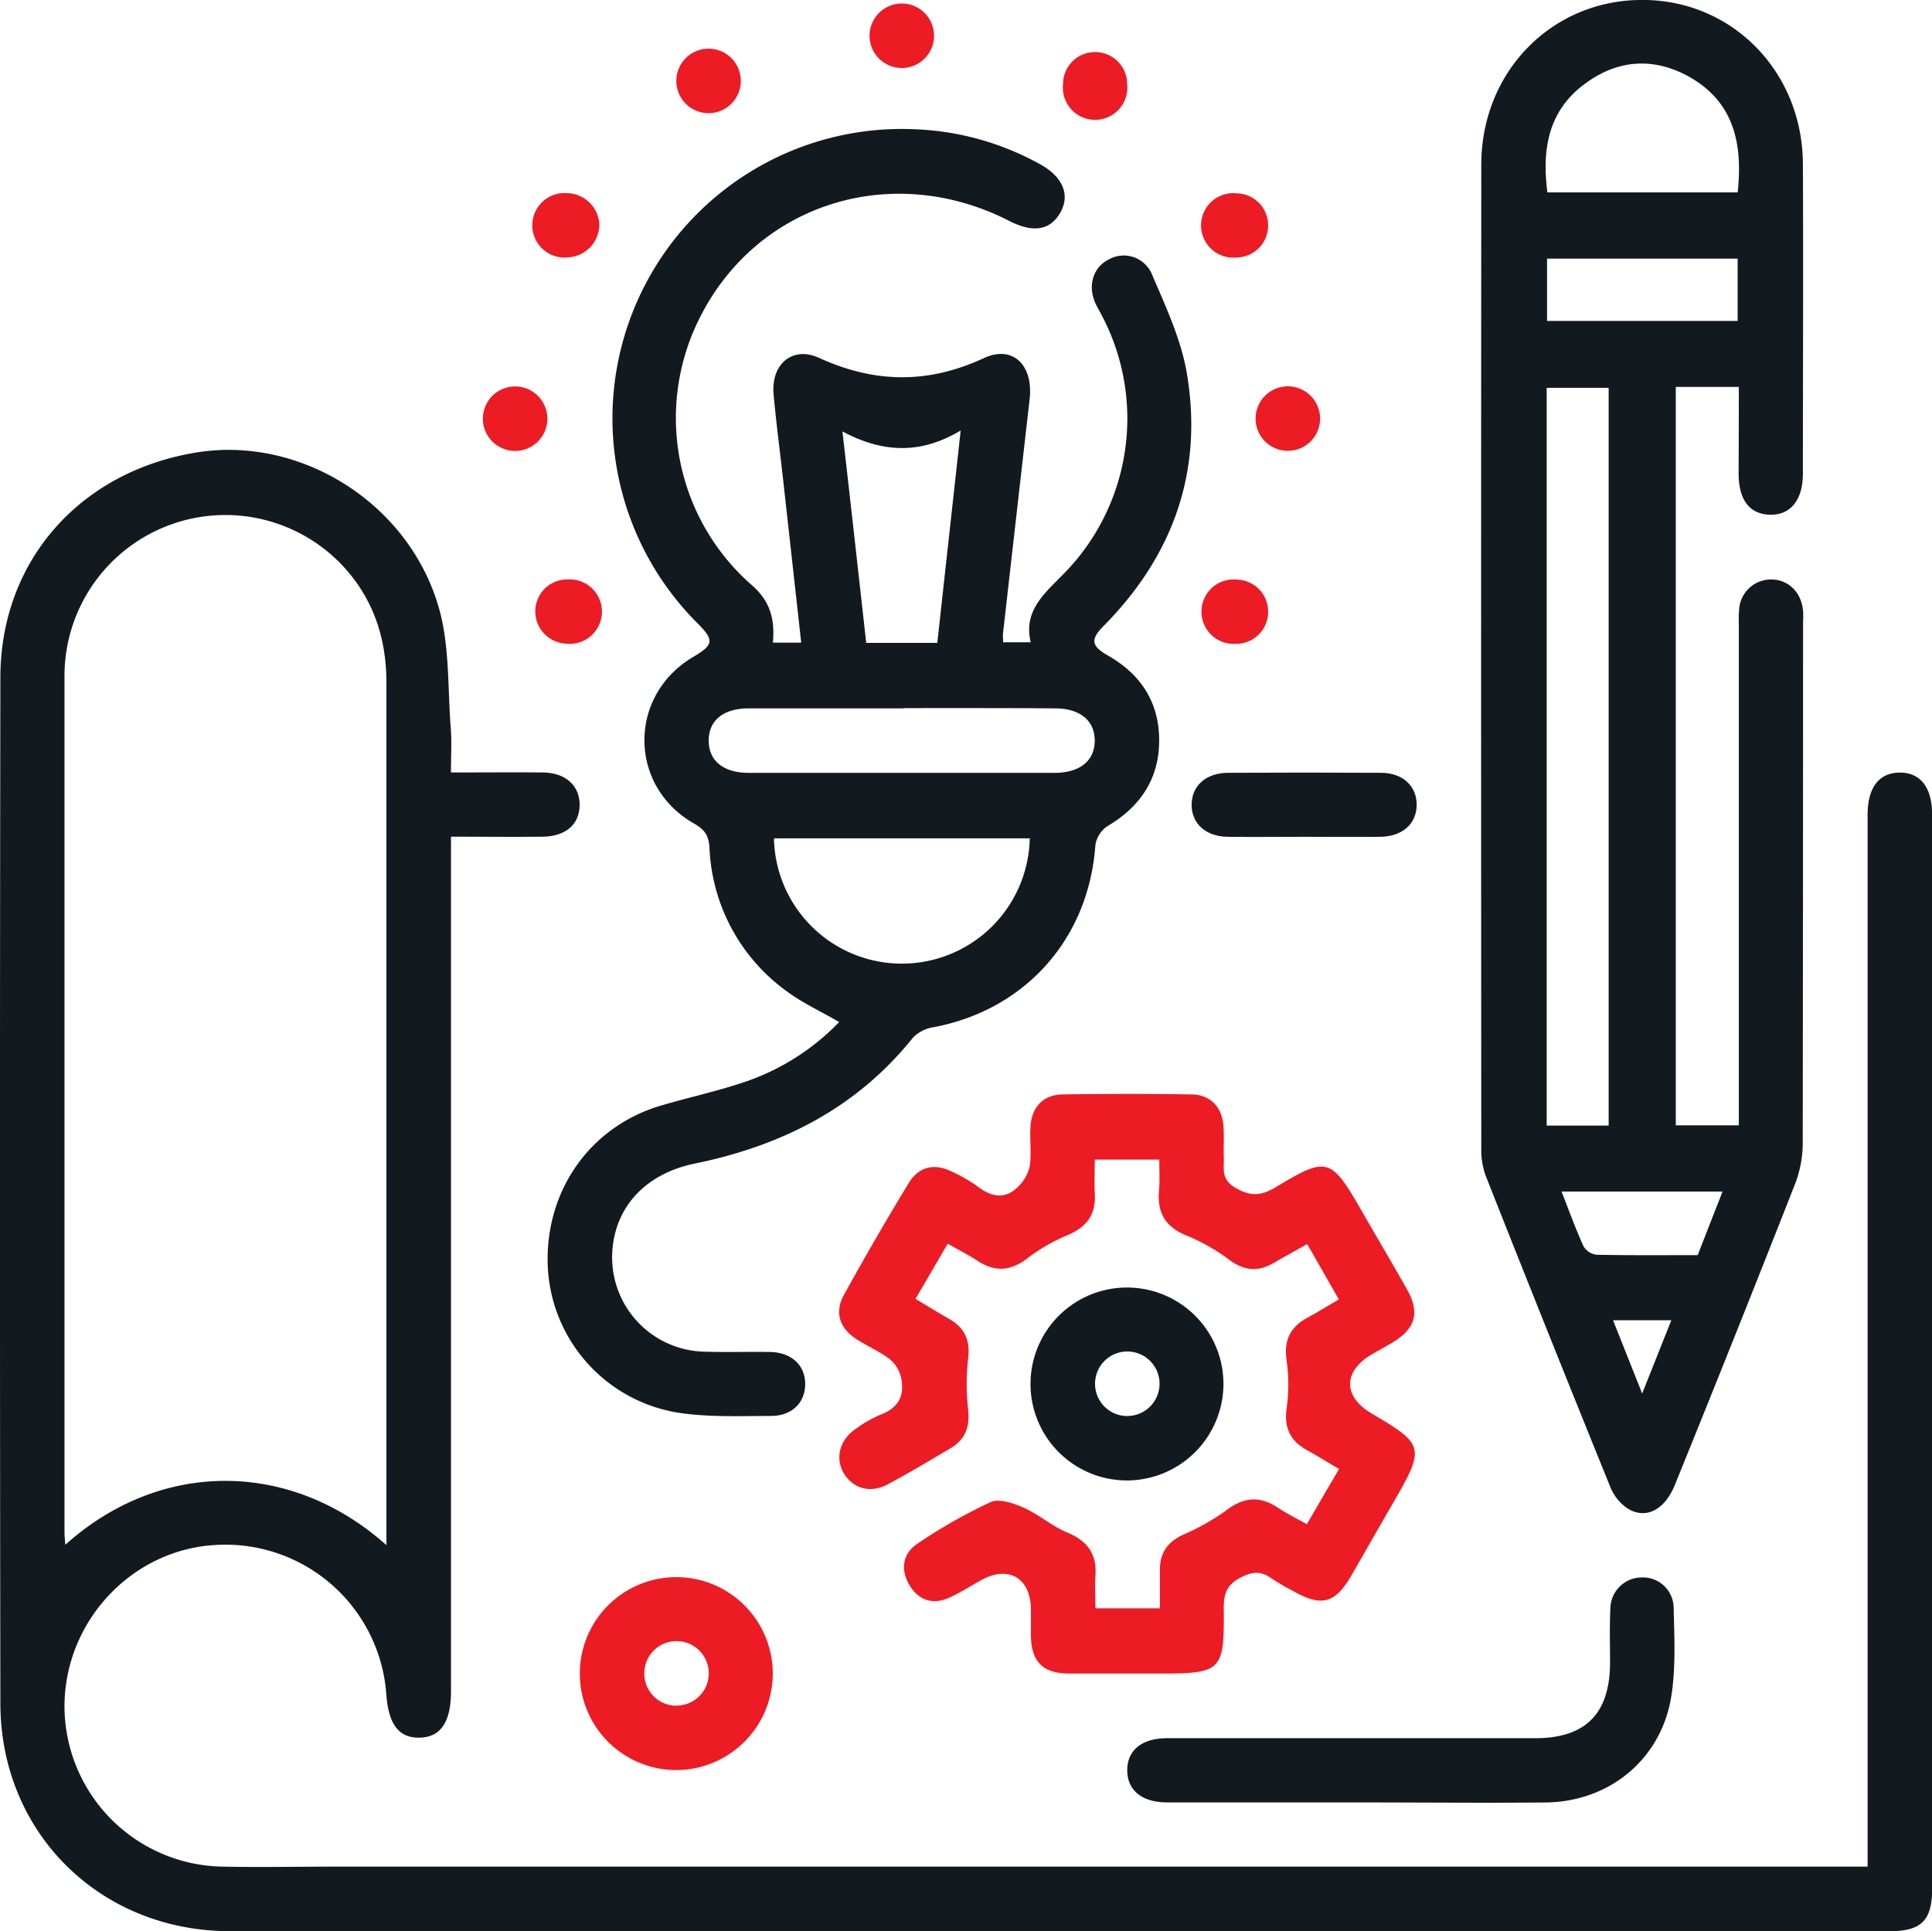
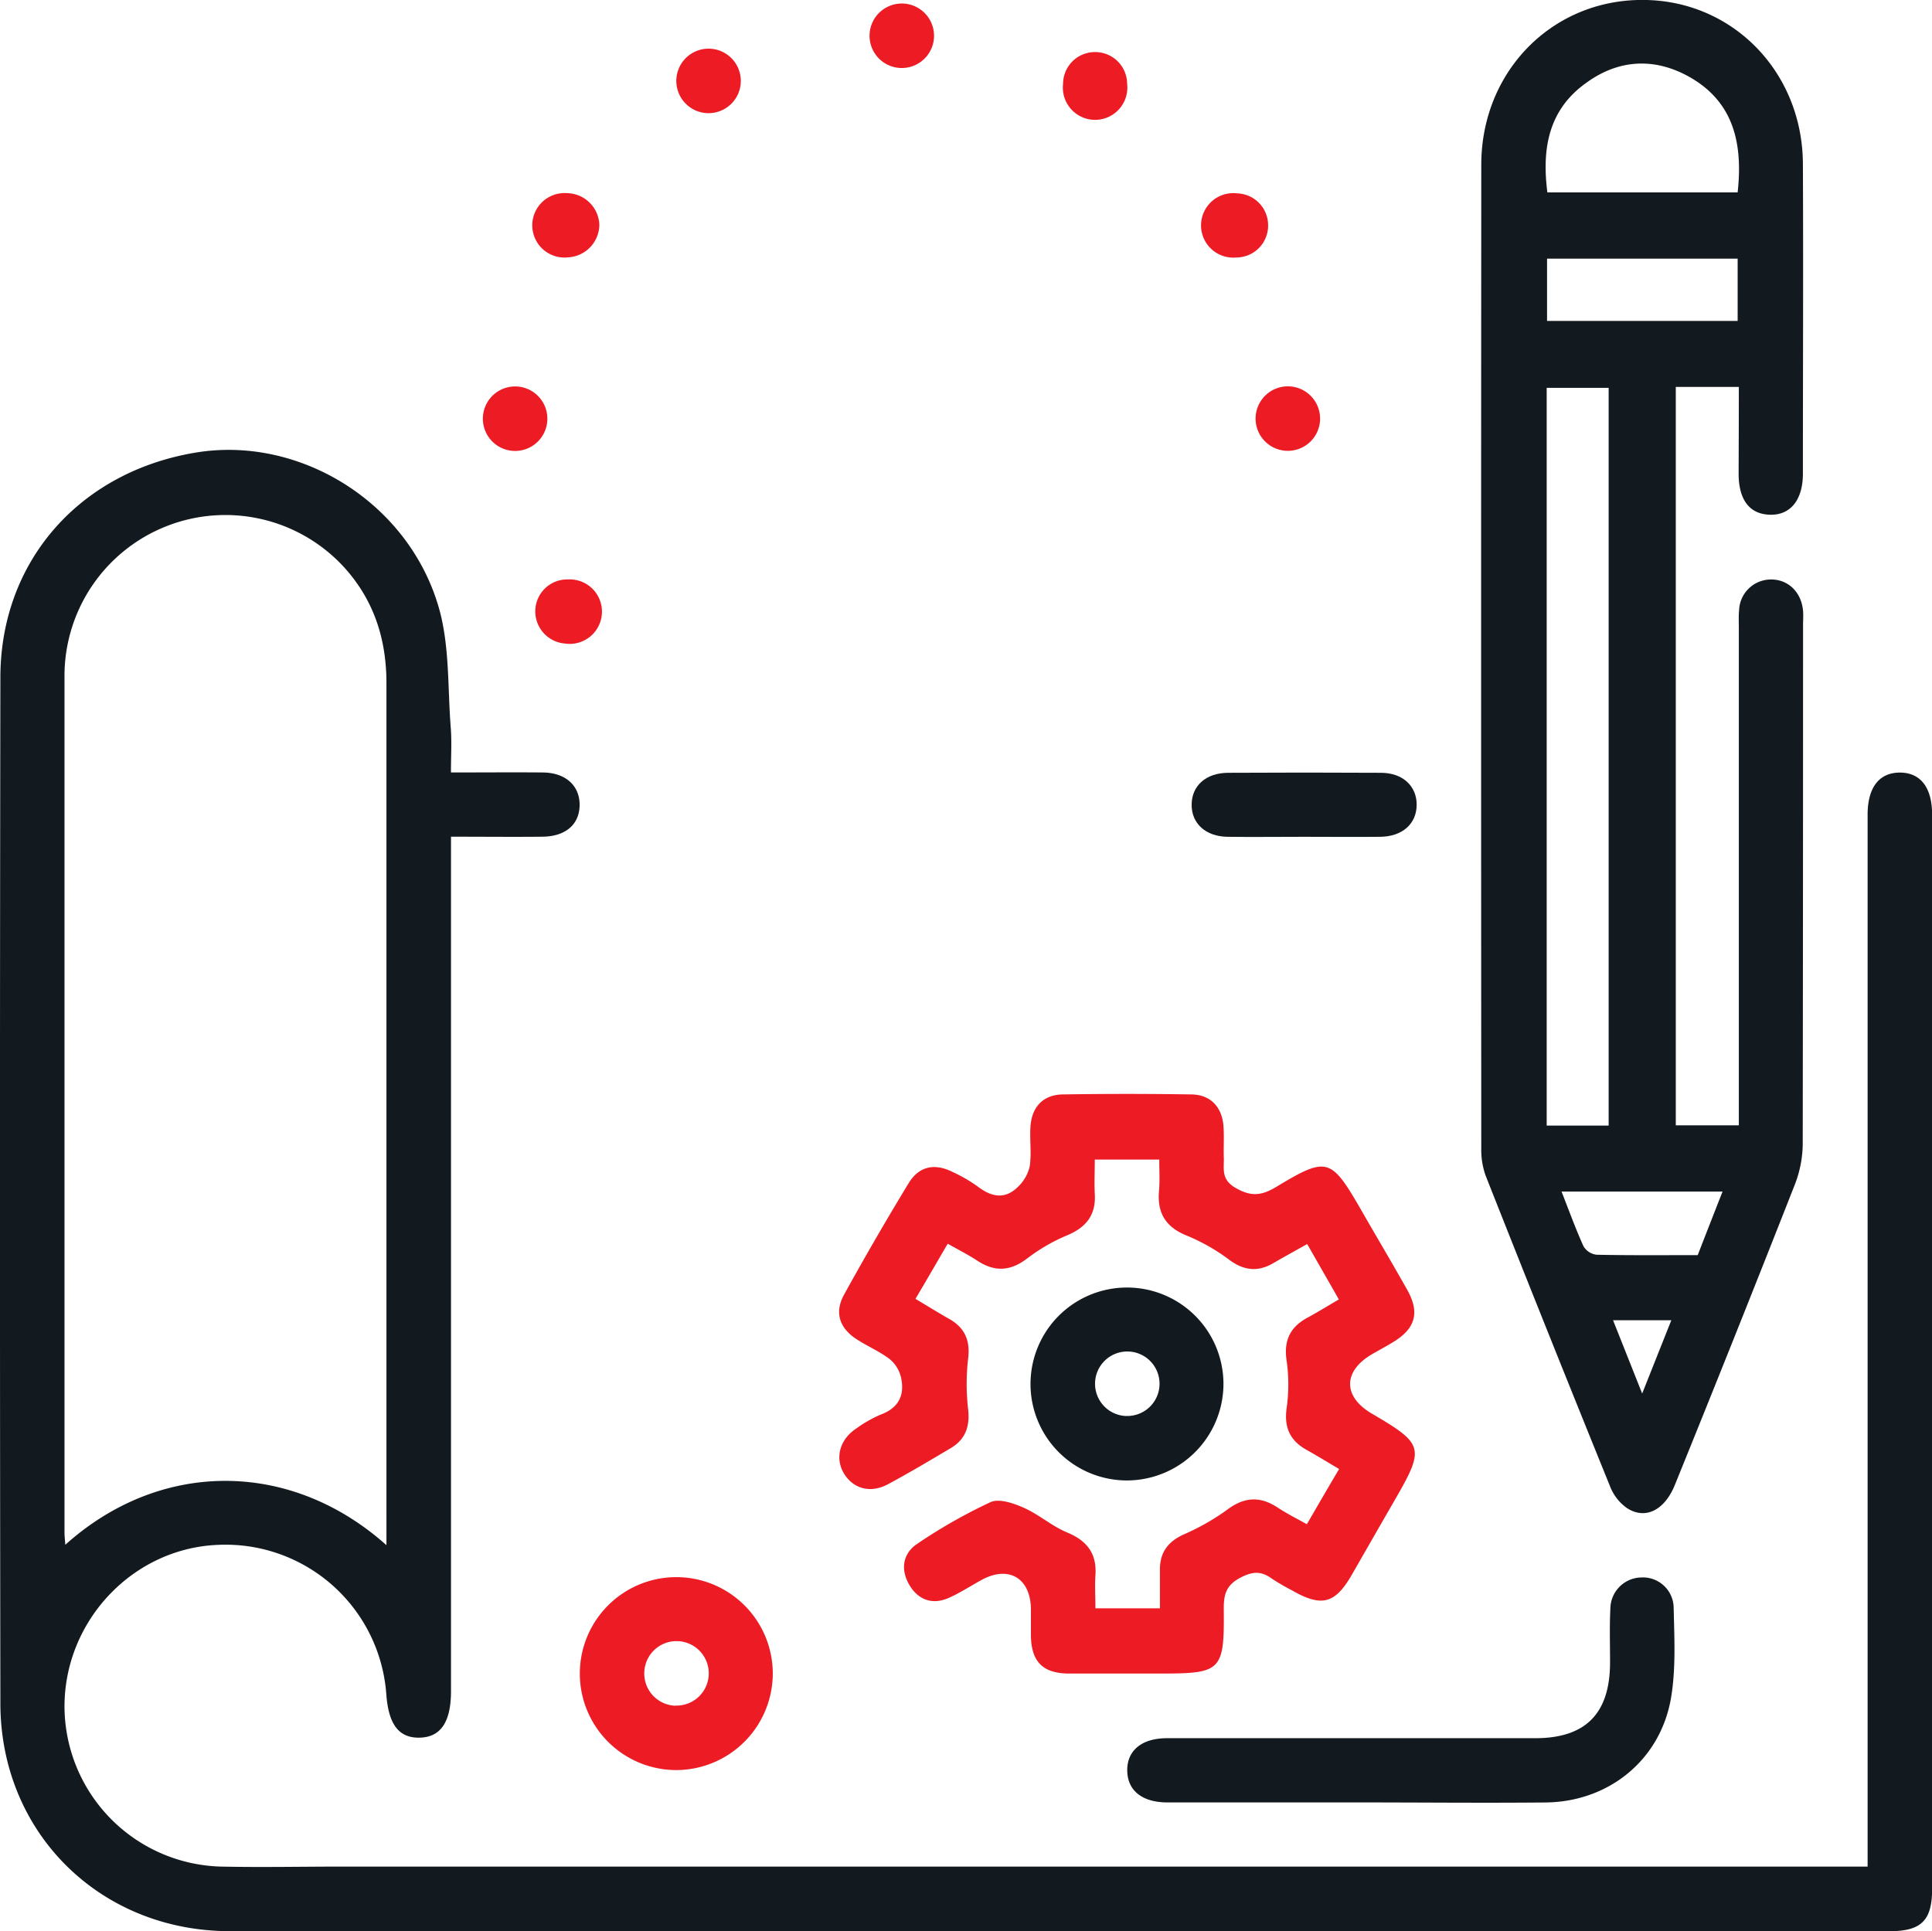
<svg xmlns="http://www.w3.org/2000/svg" viewBox="0 0 359.46 359.36">
  <defs>
    <style>.cls-1{fill:#131a1f;}.cls-2{fill:#ed1b24;}</style>
  </defs>
  <g id="Layer_2" data-name="Layer 2">
    <g id="Layer_1-2" data-name="Layer 1">
      <path class="cls-1" d="M83.9,143.74c6,0,11.51-.05,17,0,4.34,0,7,2.48,6.94,6.12s-2.7,5.78-6.87,5.83c-5.48.06-11,0-17.06,0v159c0,5.78-1.94,8.61-5.92,8.65-3.81.05-5.72-2.49-6.12-8.14a30,30,0,0,0-31.43-27.73C24.67,288.16,12,301.6,12,317.56a29.91,29.91,0,0,0,29.06,29.77c7.61.16,15.23,0,22.84,0H347.48V151.6c0-5.07,2.15-7.84,6-7.84s6,2.78,6,7.84q0,99.95,0,199.89c0,5.86-2,7.86-7.87,7.86q-154.44,0-308.88,0C18.55,359.31.11,341,.07,317q-.15-95.46,0-190.91c0-21.73,14.86-38.47,36.69-41.93,19.15-3,39.18,9.35,44.85,28.79,2.08,7.13,1.66,15,2.26,22.54C84.07,138.09,83.9,140.7,83.9,143.74Zm-12,143.8V276.12q0-74.48,0-149c0-8.07-2.26-15.24-7.64-21.3A29.94,29.94,0,0,0,12,126.08Q12,205.61,12,285.14c0,.69.09,1.37.15,2.31C29.89,271.52,54.14,271.64,71.92,287.54Z" />
      <path class="cls-1" d="M323.52,72H311.79V209.4h11.73V116.89c0-1.12-.06-2.25.05-3.37a5.94,5.94,0,0,1,5.82-5.69c3.27-.07,5.77,2.32,6.08,5.84.07.87,0,1.75,0,2.62q0,48.28-.06,96.55a21.37,21.37,0,0,1-1.47,7.58q-11,28-22.31,55.86c-1.89,4.71-5.46,6.55-8.88,4.37a8.81,8.81,0,0,1-3.14-3.95q-11.73-28.92-23.19-57.92a14.19,14.19,0,0,1-.82-5.11q-.06-91.48,0-183c0-17.37,13.18-30.72,30-30.68,16.68,0,29.76,13.33,29.84,30.5.09,19.21,0,38.42,0,57.63,0,4.93-2.33,7.78-6.16,7.66s-5.79-2.84-5.8-7.64C323.5,82.92,323.52,77.68,323.52,72ZM299.3,209.45V72.17H287.77V209.45Zm24-173.65c1-9.15-.75-16.85-9-21.5C307.7,10.61,301,11.08,295,15.51c-6.93,5-8.14,12.24-7.1,20.29Zm0,23.92V48.13H287.84V59.72Zm-32.77,162c1.41,3.57,2.62,6.95,4.1,10.2a3.28,3.28,0,0,0,2.45,1.56c6.21.13,12.43.07,18.79.07,1.55-4,3.05-7.82,4.62-11.83Zm15,37.6c2.07-5.2,3.69-9.29,5.43-13.65H300.12C301.86,250.05,303.48,254.14,305.55,259.34Z" />
-       <path class="cls-1" d="M156.13,190.18c-3.42-2-6.82-3.54-9.76-5.73A34.71,34.71,0,0,1,132,157.71c-.14-2.32-.95-3.36-2.89-4.48-12.26-7-12.27-23.84-.12-31,3.81-2.26,3.92-3.11.82-6.22a53.85,53.85,0,0,1,40.82-91.94,52,52,0,0,1,22.83,6.46c4.31,2.37,5.71,5.75,3.79,9.08s-5.15,3.72-9.47,1.5C165.78,29.84,140.37,38,129.88,59.77a41.31,41.31,0,0,0,10,49.11c3.46,3,4.31,6.42,3.92,10.7h5.27c-1.15-10.36-2.27-20.49-3.4-30.62-.58-5.2-1.27-10.39-1.74-15.61-.5-5.52,3.45-9,8.39-6.79,10.38,4.76,20.29,4.91,30.73.08,5.42-2.51,9.23,1.32,8.52,7.63q-2.48,21.74-4.94,43.48c-.05.49,0,1,0,1.76h5.14c-1.41-5.88,2.56-9.07,6.19-12.79a41.17,41.17,0,0,0,7-48.1c-.4-.78-.86-1.52-1.21-2.32-1.39-3.22-.34-6.56,2.5-8a5.68,5.68,0,0,1,8,2.57c2.56,6,5.47,12.16,6.56,18.53,3.09,18.2-2.48,33.94-15.47,47.07-2.53,2.56-2.31,3.74.86,5.55,6.15,3.5,9.51,8.8,9.47,15.87s-3.52,12.23-9.61,15.83a5.23,5.23,0,0,0-2.26,3.55c-1.23,17.41-13,30.64-30.13,33.88a6.7,6.7,0,0,0-3.8,1.93c-10.5,13.1-24.4,20.11-40.58,23.43-9.16,1.88-14.7,8-15.34,16a17.56,17.56,0,0,0,16.91,19c4.12.14,8.24,0,12.36.06s6.66,2.58,6.59,6.09-2.62,5.85-6.47,5.82c-5.85,0-11.8.27-17.53-.67a28.9,28.9,0,0,1-23.89-27c-.63-14.09,7.74-26.11,21-30.07,5.25-1.56,10.64-2.7,15.81-4.47A44,44,0,0,0,156.13,190.18ZM191.56,156H144a23.8,23.8,0,0,0,47.59,0Zm-23.42-24.19c-9.6,0-19.21,0-28.82,0-4.73,0-7.46,2.24-7.46,6s2.73,6,7.45,6q28.45,0,56.9,0c4.71,0,7.47-2.26,7.47-6s-2.74-6-7.46-6C186.86,131.74,177.5,131.76,168.14,131.76Zm-7-12.18h13.25c1.42-12.94,2.83-25.71,4.35-39.52-7.55,4.5-14.54,4.14-22,.17C158.31,94,159.72,106.65,161.16,119.58Z" />
      <path class="cls-2" d="M215.69,215.77h-12c0,2.23-.1,4.32,0,6.39.24,3.93-1.59,6.22-5.15,7.71a33.48,33.48,0,0,0-7.4,4.28c-3.11,2.38-6,2.59-9.27.46-1.65-1.09-3.44-2-5.54-3.18-2,3.41-3.88,6.68-6,10.26,2.2,1.31,4.19,2.55,6.22,3.7,3,1.68,4,4.08,3.57,7.5a40.56,40.56,0,0,0,0,9.28c.37,3.24-.47,5.67-3.25,7.31-3.87,2.29-7.72,4.59-11.67,6.71-3.23,1.73-6.44.85-8.17-2s-.82-6.34,2.3-8.39a23.55,23.55,0,0,1,4.54-2.58c3.39-1.26,4.5-3.68,3.76-6.94a6.21,6.21,0,0,0-2.1-3.38c-1.86-1.42-4.08-2.37-6.08-3.65-3.26-2.08-4.24-5-2.42-8.32q5.77-10.47,12-20.72c1.9-3.16,4.78-3.81,8.08-2.19a28.06,28.06,0,0,1,4.85,2.8c2.62,2,5.15,2.38,7.54-.08a7.51,7.51,0,0,0,2.09-3.73c.34-2.32,0-4.73.12-7.1.15-3.82,2.29-6.2,6-6.26q12-.19,24,0c3.55.06,5.7,2.39,5.93,6,.12,1.87,0,3.75.05,5.61.11,2.08-.61,4.13,2.11,5.73,2.92,1.73,4.92,1.52,7.68-.15,9.44-5.7,10.16-5.41,15.76,4.29,2.86,5,5.79,9.9,8.59,14.9,2.38,4.23,1.51,7.21-2.67,9.73-1.28.78-2.6,1.48-3.89,2.23-5.43,3.17-5.44,7.9,0,11.07,9.68,5.68,9.85,6.34,4.18,16.16-2.68,4.64-5.34,9.29-8,13.92-3.07,5.29-5.59,5.93-11,2.83a42.5,42.5,0,0,1-3.87-2.26c-1.91-1.37-3.46-1.34-5.7-.19-2.75,1.4-3.21,3.16-3.19,5.89.11,11.55-.43,12-11.88,12-5.61,0-11.23,0-16.84,0-4.93,0-7.07-2.18-7.16-7,0-1.62,0-3.24,0-4.86,0-5.95-4.21-8.39-9.36-5.46-2,1.11-3.86,2.32-5.9,3.23-3.1,1.38-5.74.37-7.38-2.44s-1.24-5.81,1.52-7.63a98,98,0,0,1,13.62-7.74c1.61-.72,4.29.22,6.19,1.06,2.82,1.25,5.23,3.43,8.07,4.6,3.76,1.56,5.53,4,5.24,8-.13,2,0,3.93,0,6.1h12c0-2.37,0-4.8,0-7.23,0-3.1,1.44-5.09,4.22-6.42a43.67,43.67,0,0,0,8.1-4.55c3.24-2.5,6.21-2.77,9.58-.55,1.65,1.09,3.44,2,5.44,3.1,2-3.44,3.89-6.72,6-10.27-2.19-1.29-4.08-2.46-6-3.53-3.1-1.71-4.26-4.14-3.77-7.75a31.66,31.66,0,0,0,0-8.91c-.56-3.78.7-6.27,3.94-8,1.84-1,3.63-2.11,5.78-3.36-2-3.52-3.89-6.81-5.89-10.31-2.26,1.27-4.32,2.4-6.35,3.58-2.8,1.61-5.33,1.38-8-.54A36.18,36.18,0,0,0,221,230c-4-1.56-5.7-4.12-5.37-8.3C215.81,219.81,215.69,218,215.69,215.77Z" />
      <path class="cls-1" d="M252.4,335.39c-11.72,0-23.45,0-35.18,0-4.74,0-7.46-2.22-7.49-5.95s2.71-6,7.42-6h68.49c9.38,0,13.9-4.59,13.92-14.07,0-3.37-.11-6.74.06-10.1a5.86,5.86,0,0,1,5.77-5.74,5.72,5.72,0,0,1,6,5.43c.12,5.59.44,11.3-.45,16.77-1.9,11.69-11.57,19.56-23.39,19.67S264.13,335.39,252.4,335.39Z" />
      <path class="cls-1" d="M209.63,275.48a17.95,17.95,0,1,1,18-17.67A18,18,0,0,1,209.63,275.48Zm-.09-12a6,6,0,1,0-5.8-6A6,6,0,0,0,209.54,263.49Z" />
      <path class="cls-2" d="M126,329.37a17.95,17.95,0,1,1,17.78-17.93A18,18,0,0,1,126,329.37Zm-.34-12a6,6,0,1,0-5.79-6A6,6,0,0,0,125.66,317.4Z" />
      <path class="cls-1" d="M242.59,155.71c-4.75,0-9.49.06-14.23,0-4.08-.07-6.68-2.51-6.65-6s2.64-5.88,6.77-5.91q14.22-.08,28.45,0c4.08,0,6.69,2.5,6.65,6s-2.65,5.86-6.77,5.91C252.07,155.76,247.33,155.71,242.59,155.71Z" />
      <path class="cls-2" d="M173.73,5.85a6,6,0,1,1-11.92.25,6,6,0,0,1,11.92-.25Z" />
      <path class="cls-2" d="M101.84,77.91a6,6,0,1,1-5.9-6A6,6,0,0,1,101.84,77.91Z" />
      <path class="cls-2" d="M245.61,77.81a6,6,0,1,1-6-5.92A6,6,0,0,1,245.61,77.81Z" />
      <path class="cls-2" d="M235.94,42a5.92,5.92,0,0,1-5.89,5.91,6,6,0,1,1,.11-11.93A5.94,5.94,0,0,1,235.94,42Z" />
      <path class="cls-2" d="M99.6,113.49a5.94,5.94,0,0,1,6.11-5.67,6,6,0,1,1-.58,11.93A6,6,0,0,1,99.6,113.49Z" />
-       <path class="cls-2" d="M235.94,114a5.94,5.94,0,0,1-6,5.8,6,6,0,1,1,.34-11.94A5.94,5.94,0,0,1,235.94,114Z" />
      <path class="cls-2" d="M137.79,15.77a6,6,0,0,1-11.93-.14,6,6,0,1,1,11.93.14Z" />
      <path class="cls-2" d="M203.71,9.69a5.94,5.94,0,0,1,6,5.92,6,6,0,1,1-11.92,0A5.93,5.93,0,0,1,203.71,9.69Z" />
      <path class="cls-2" d="M111.51,41.75a6.13,6.13,0,0,1-5.74,6.13,6,6,0,1,1-.32-11.94A6.12,6.12,0,0,1,111.51,41.75Z" />
    </g>
  </g>
</svg>